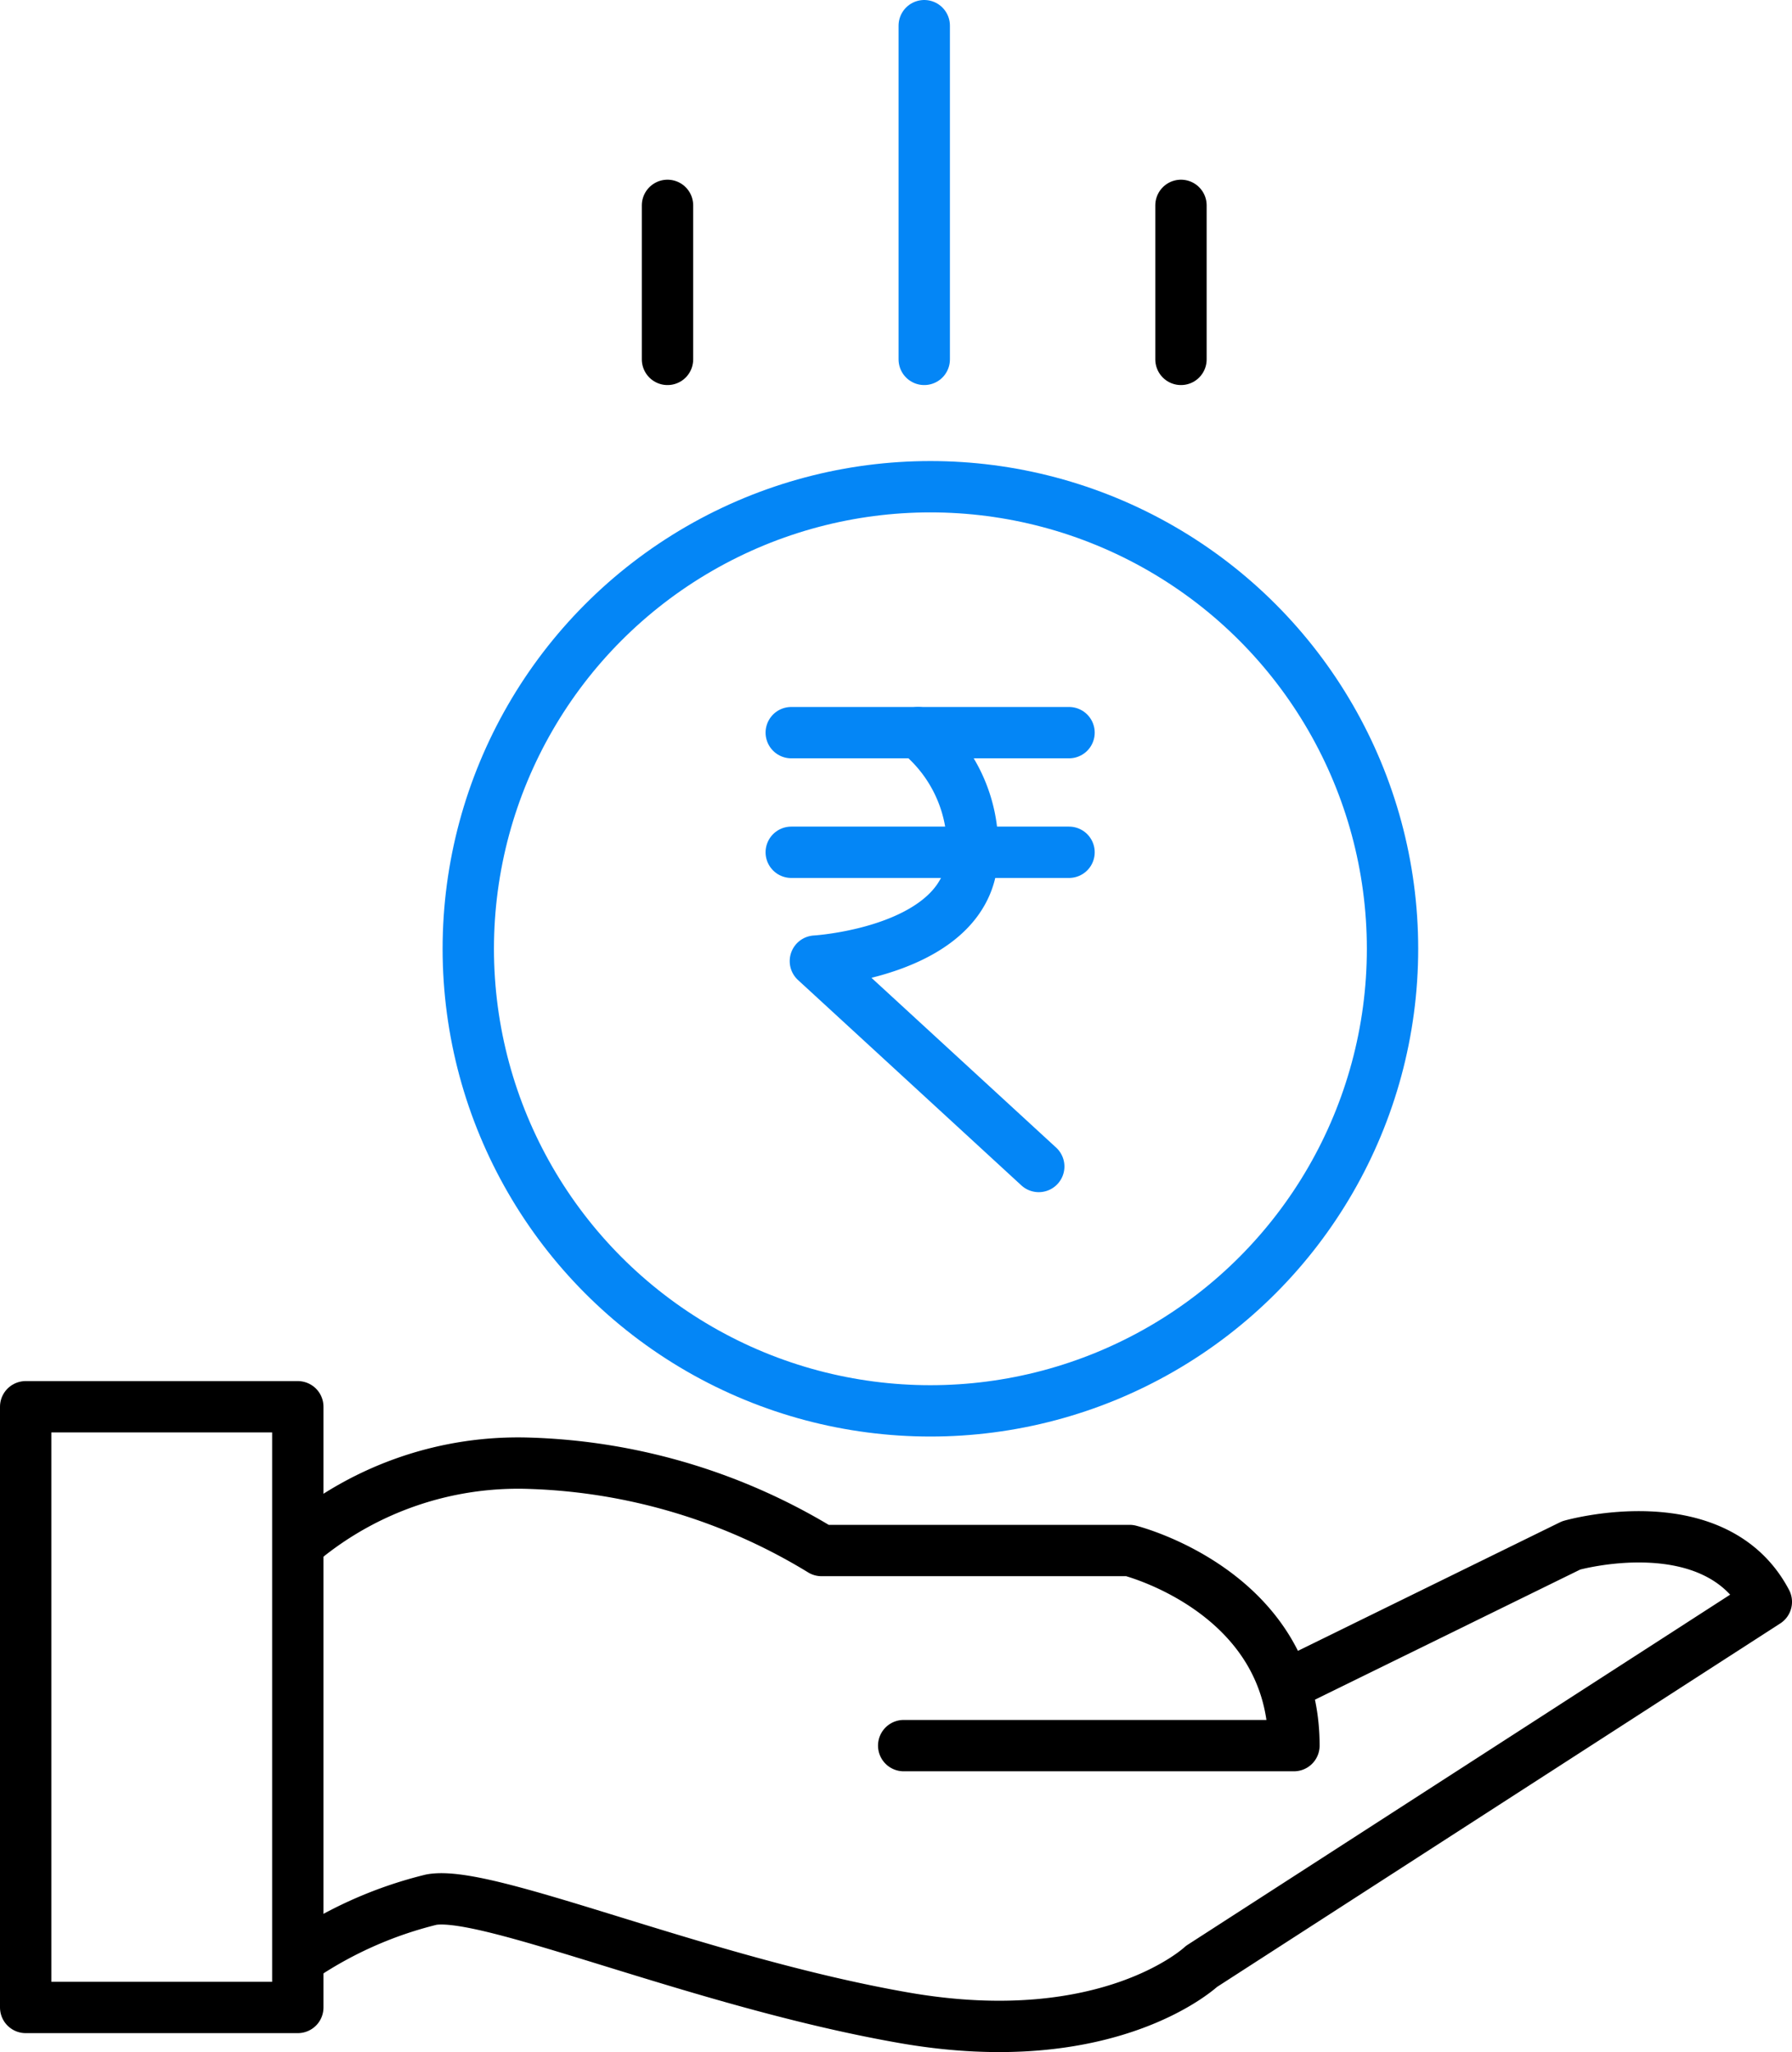
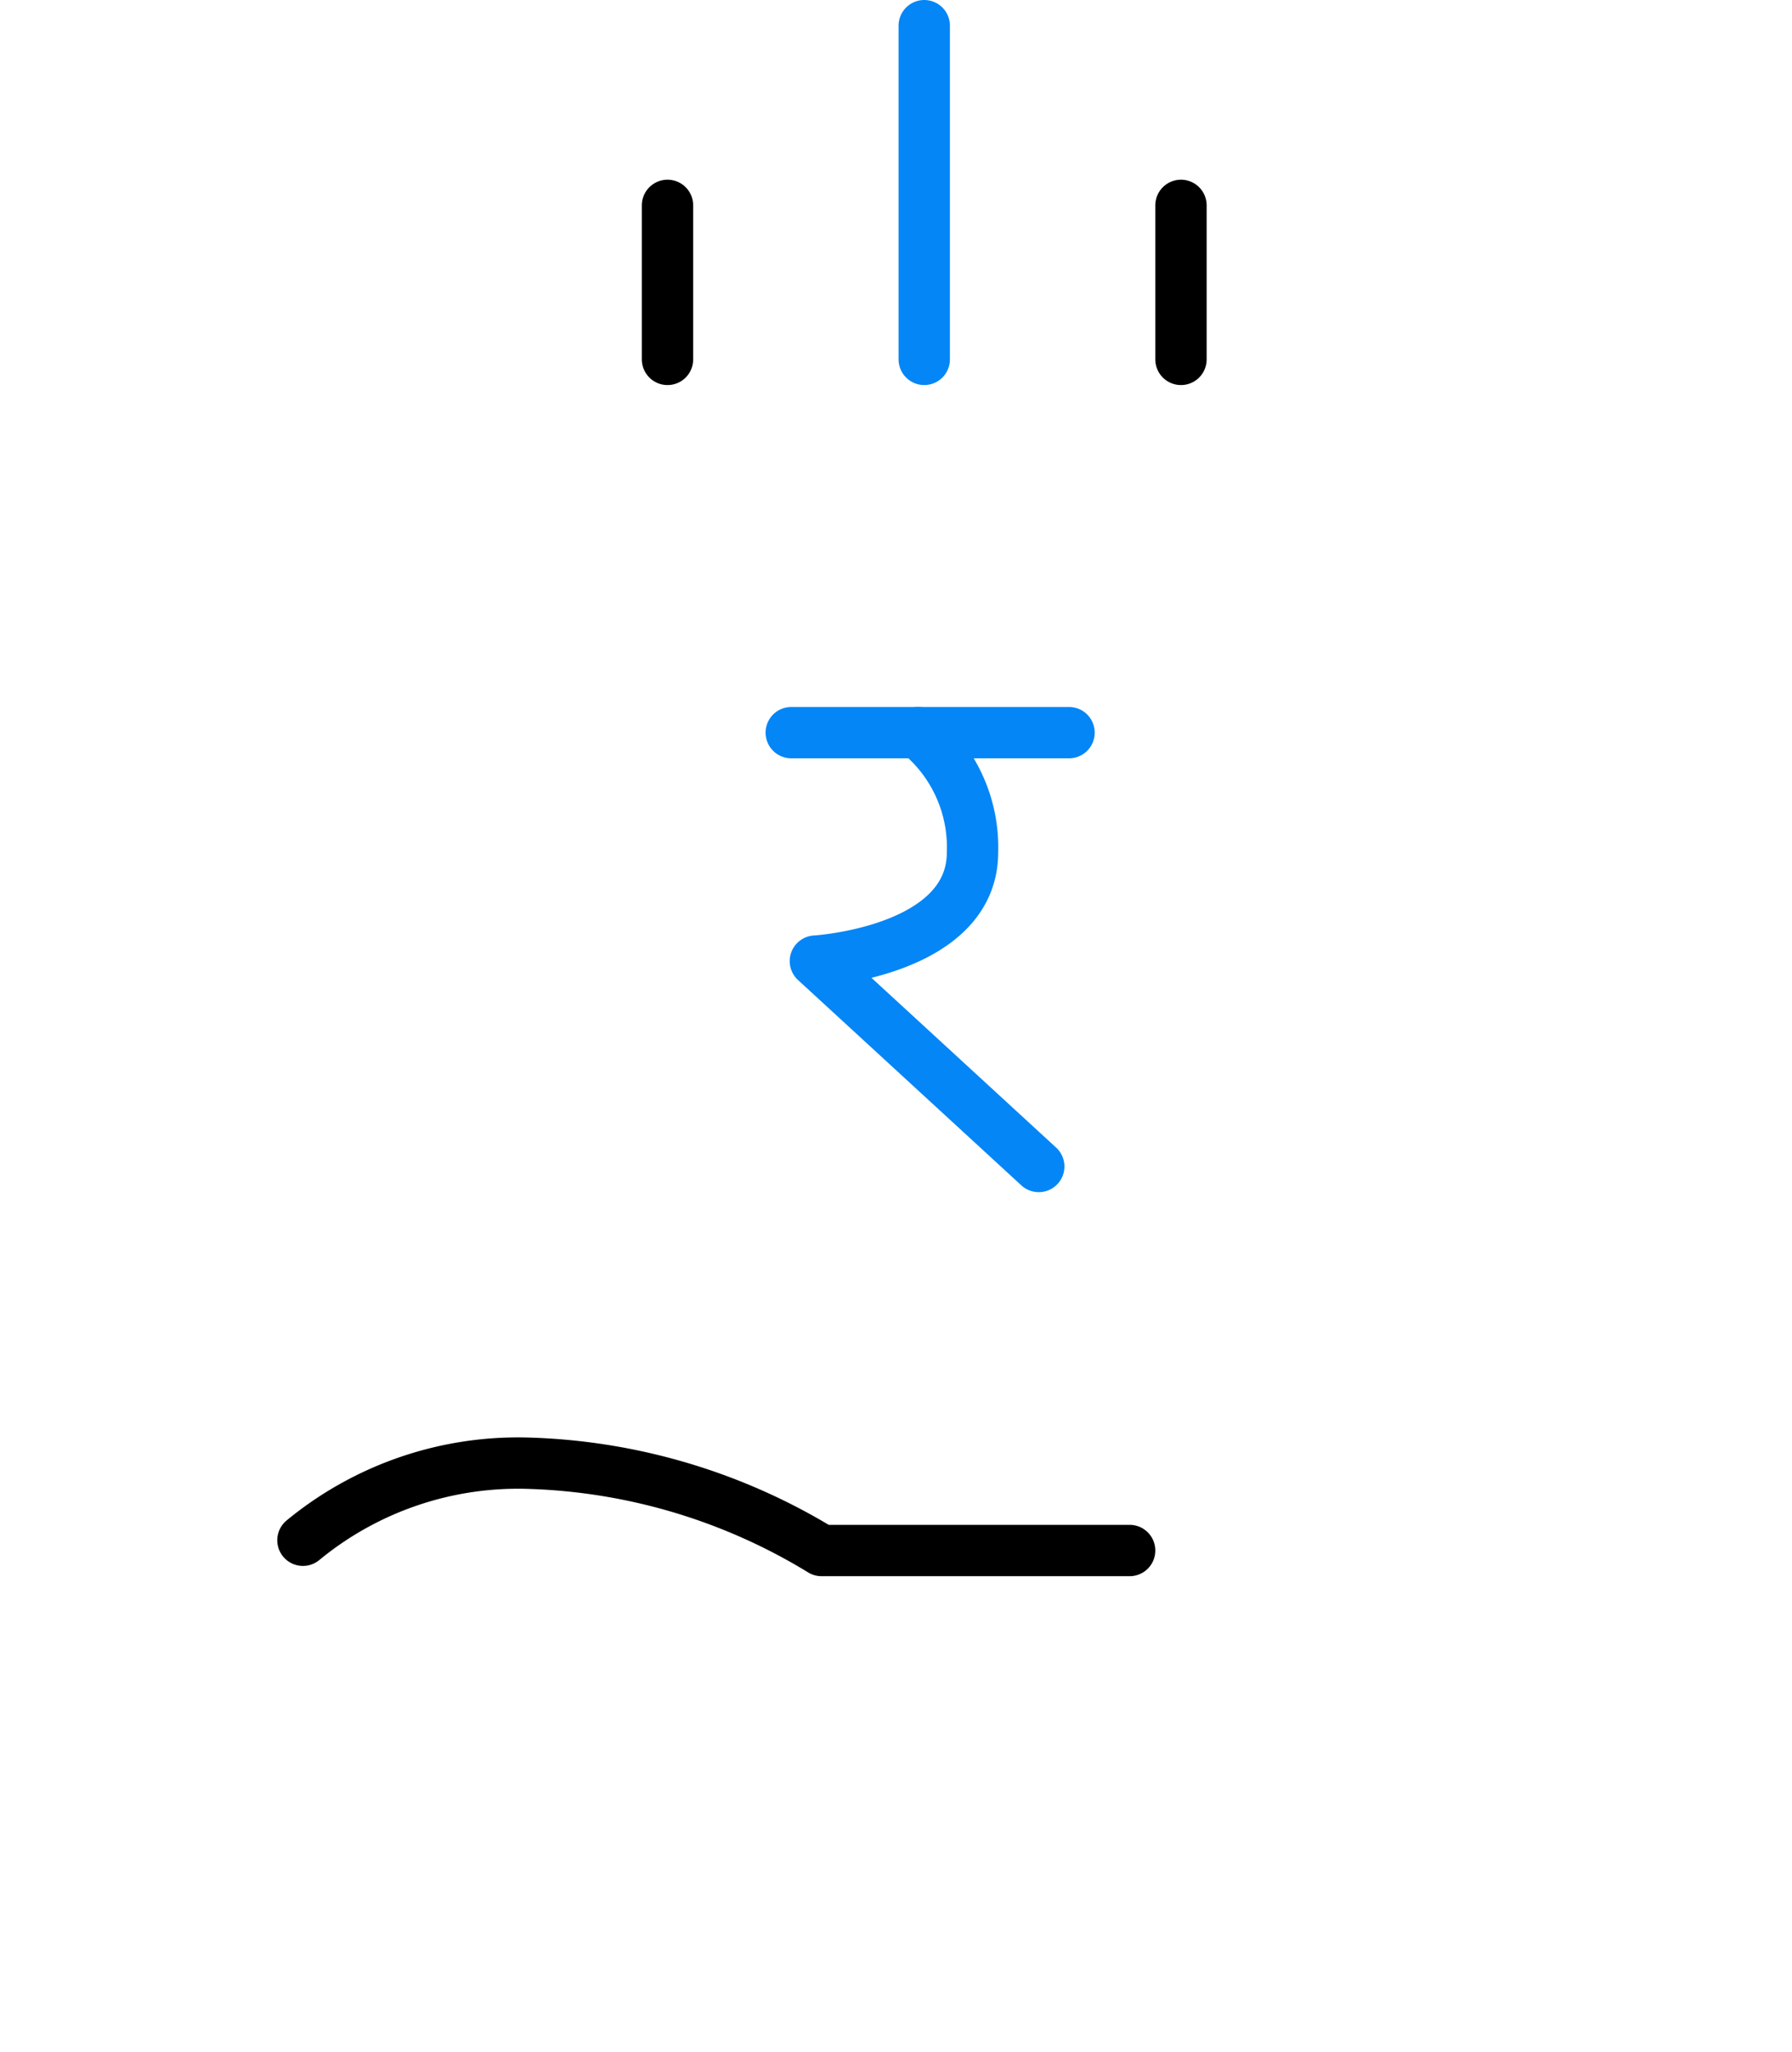
<svg xmlns="http://www.w3.org/2000/svg" viewBox="0 0 34.9 39.97" fill="none" stroke-linecap="round" stroke-linejoin="round" stroke="#0486f6">
-   <circle cx="18.12" cy="18.48" r="9" />
  <line stroke="#000" x1="13" y1="4" x2="13" y2="7" />
  <line stroke="#000" x1="23" y1="4" x2="23" y2="7" />
  <line x1="18" y1=".5" x2="18" y2="7" />
-   <rect stroke="#000" x=".5" y="27.4" width="5.3" height="11.7" />
-   <path stroke="#000" d="M5.9,30a6.59,6.59,0,0,1,4.4-1.5A11.59,11.59,0,0,1,16,30.2h6s3.2.8,3.2,3.8H17.6" />
-   <path stroke="#000" d="M25.3,32.7l5.3-2.6s2.8-.8,3.8,1.1l-11,7.1s-1.8,1.7-5.8,1S9.5,36.8,8.4,37a7.88,7.88,0,0,0-2.5,1.1" />
+   <path stroke="#000" d="M5.9,30a6.59,6.59,0,0,1,4.4-1.5A11.59,11.59,0,0,1,16,30.2h6H17.6" />
  <path d="M17.88,14.27a2.88,2.88,0,0,1,1.06,2.33c0,1.94-3.06,2.12-3.06,2.12l4.35,4" />
  <line x1="15.41" y1="14.27" x2="20.82" y2="14.27" />
-   <line x1="15.41" y1="16.6" x2="20.82" y2="16.6" />
</svg>